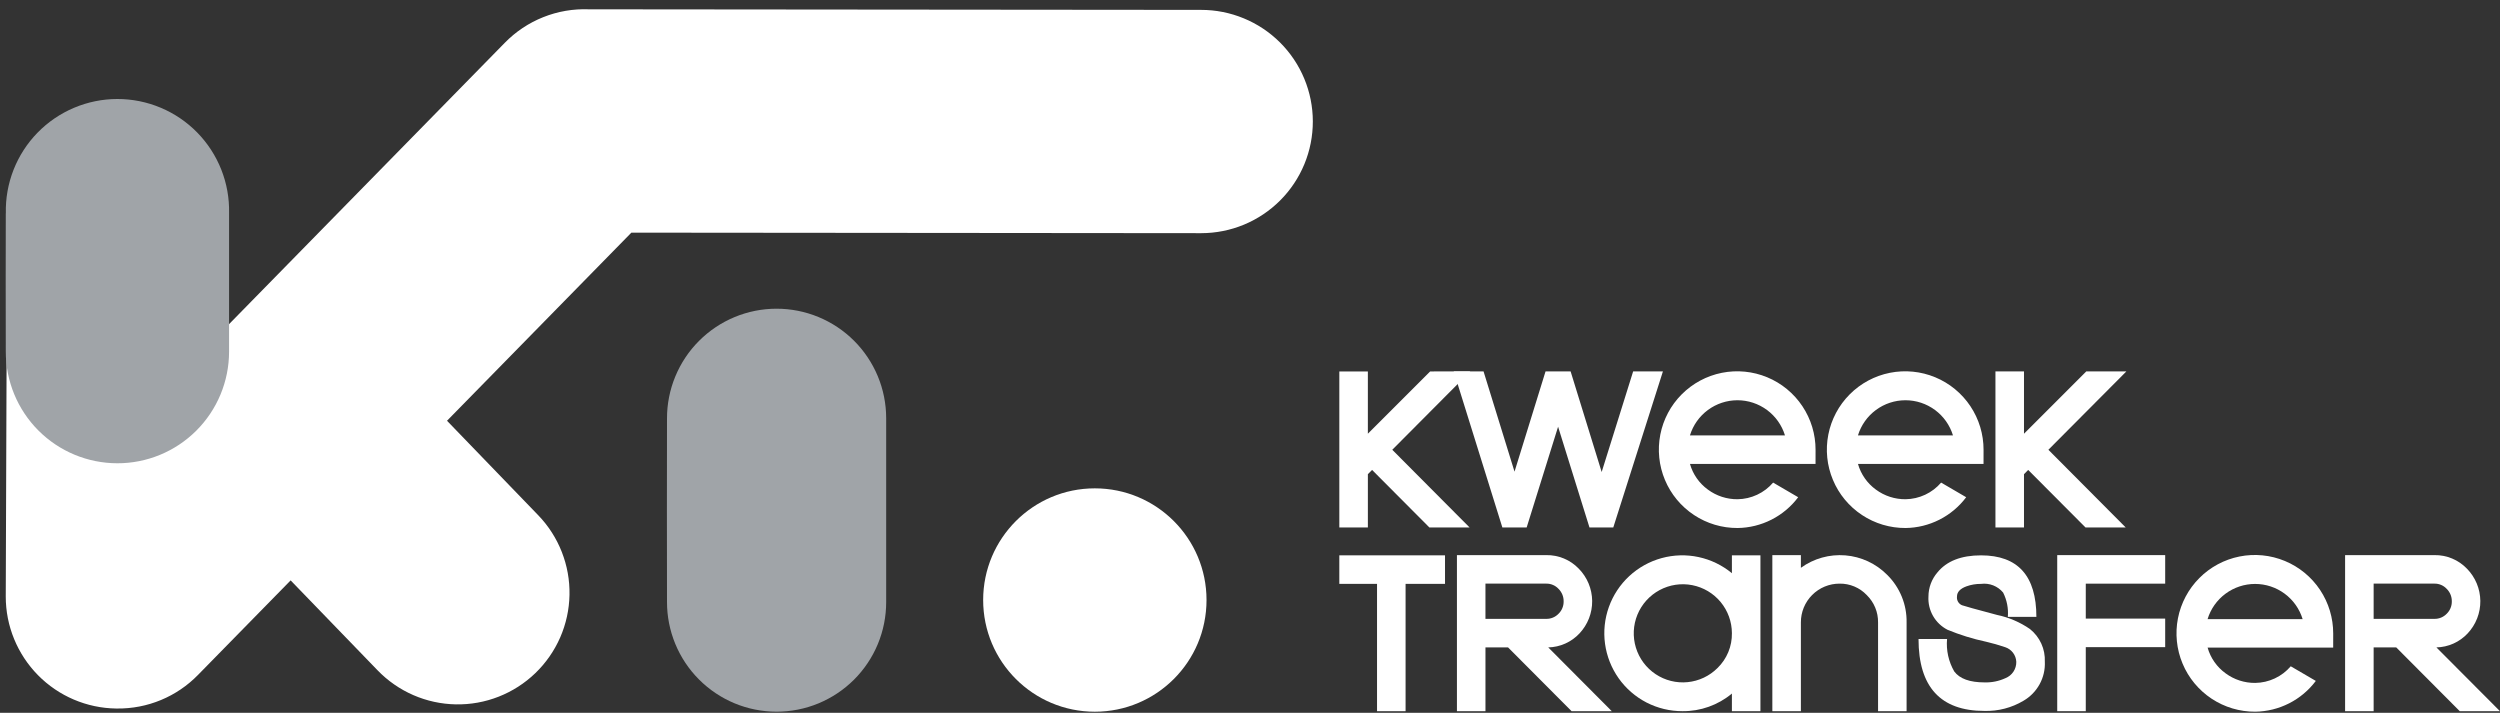
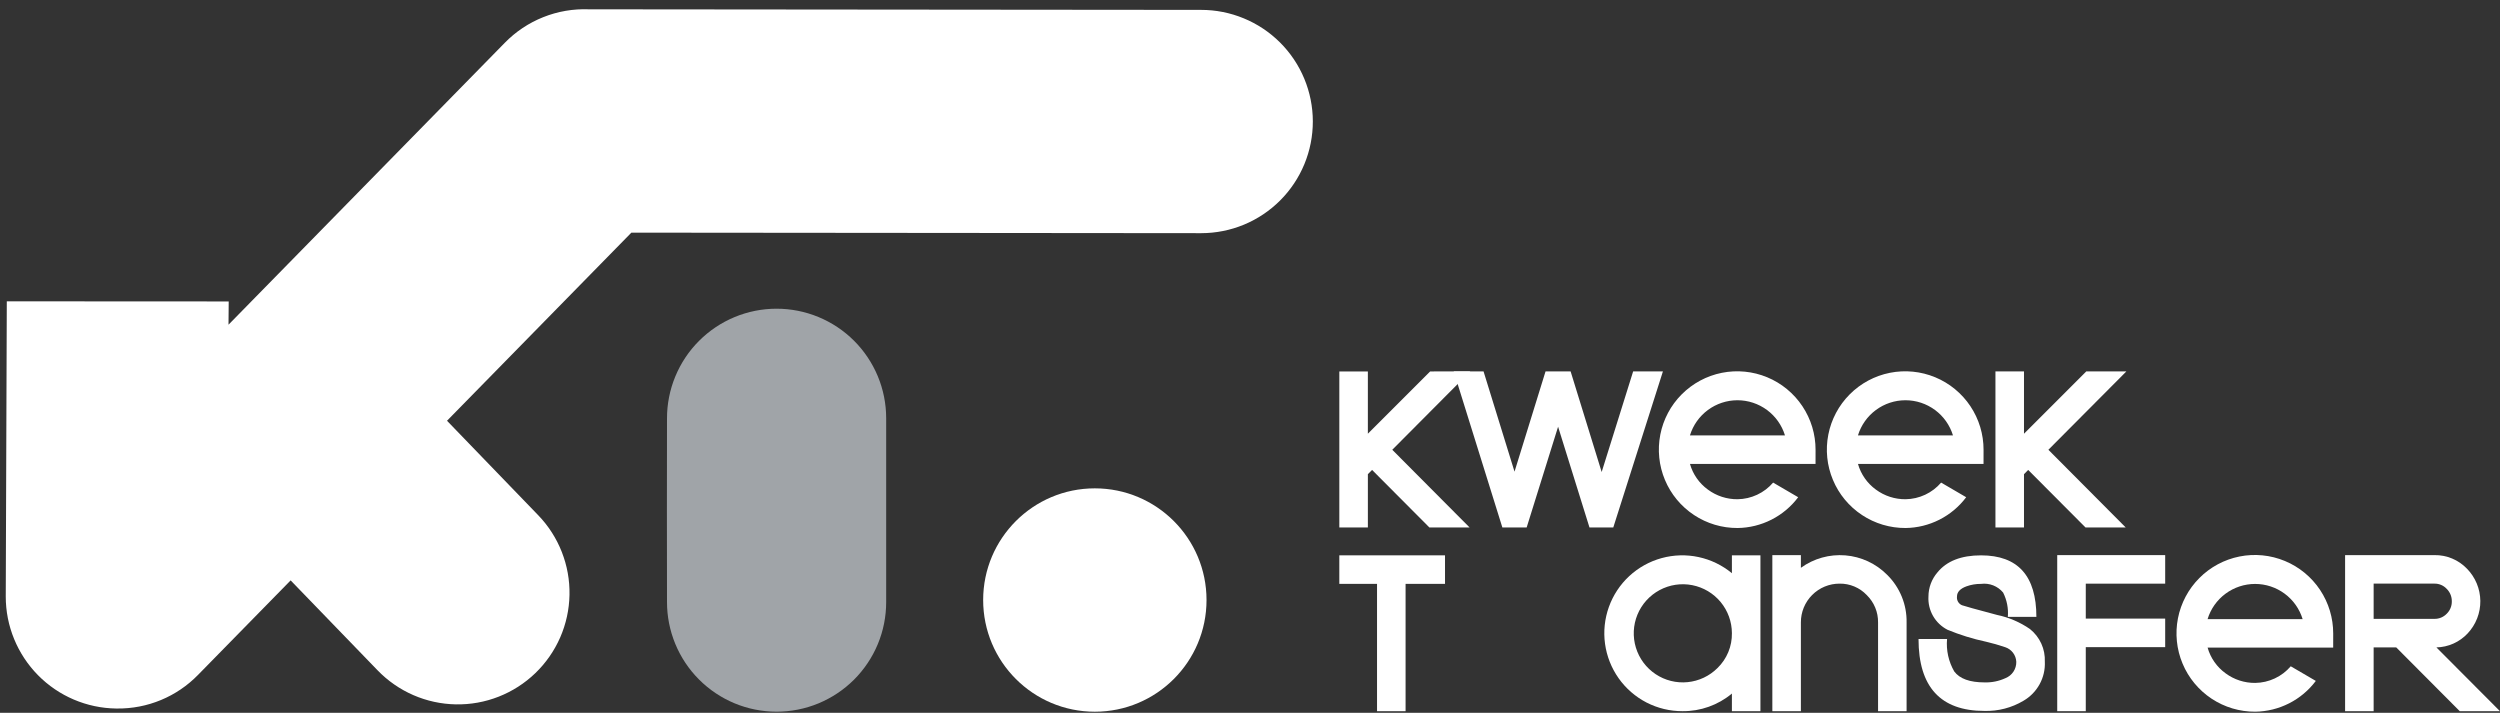
<svg xmlns="http://www.w3.org/2000/svg" width="242" height="69" viewBox="0 0 242 69" fill="none">
  <rect x="0" y="0" width="242" height="69" fill="#333333" stroke="none" />
  <path fill-rule="evenodd" clip-rule="evenodd" d="M64.566 40.502C64.564 39.109 64.838 37.728 65.37 36.441C65.901 35.154 66.681 33.984 67.666 32.998C68.65 32.012 69.819 31.229 71.105 30.694C72.391 30.16 73.77 29.884 75.164 29.883C76.556 29.881 77.936 30.154 79.224 30.686C80.511 31.218 81.682 31.998 82.668 32.981C83.654 33.965 84.436 35.134 84.971 36.42C85.506 37.706 85.781 39.087 85.782 40.479V58.295C85.781 59.687 85.506 61.067 84.971 62.354C84.436 63.64 83.654 64.808 82.668 65.793C81.682 66.776 80.511 67.556 79.224 68.089C77.936 68.621 76.556 68.893 75.164 68.891C73.77 68.89 72.391 68.615 71.105 68.08C69.819 67.546 68.65 66.762 67.666 65.776C66.681 64.79 65.901 63.621 65.37 62.334C64.838 61.045 64.564 59.666 64.566 58.272C64.553 46.825 64.553 51.951 64.566 40.502V40.502Z" fill="#A0A4A8" />
  <path fill-rule="evenodd" clip-rule="evenodd" d="M43.274 40.733L52.105 49.88C53.09 50.901 53.864 52.108 54.381 53.428C54.901 54.749 55.154 56.16 55.127 57.578C55.102 58.997 54.796 60.398 54.229 61.699C53.661 62.999 52.843 64.175 51.821 65.16C50.799 66.145 49.594 66.918 48.272 67.437C46.952 67.957 45.542 68.21 44.122 68.183C42.705 68.157 41.304 67.851 40.003 67.284C38.703 66.717 37.525 65.898 36.541 64.877C32.104 60.29 30.239 58.363 28.134 56.182L19.167 65.332C18.149 66.377 16.929 67.203 15.582 67.762C14.235 68.322 12.788 68.601 11.331 68.585H11.247C8.397 68.546 5.677 67.388 3.678 65.358C1.678 63.328 0.556 60.593 0.557 57.743L0.658 29.168L22.139 29.18L22.119 31.431L48.858 4.149C49.912 3.068 51.182 2.22 52.585 1.661C53.988 1.101 55.492 0.843 57 0.902L116.265 0.957C117.684 0.956 119.089 1.234 120.401 1.777C121.713 2.318 122.905 3.113 123.91 4.115C124.915 5.117 125.711 6.308 126.255 7.619C126.8 8.929 127.081 10.335 127.082 11.754C127.083 13.172 126.806 14.578 126.264 15.889C125.721 17.202 124.928 18.394 123.924 19.398C122.922 20.402 121.732 21.2 120.421 21.744C119.11 22.288 117.705 22.569 116.287 22.571L61.117 22.52L43.275 40.725L43.272 40.732L43.274 40.733Z" fill="white" />
-   <path fill-rule="evenodd" clip-rule="evenodd" d="M0.566 20.653C0.531 19.213 0.785 17.781 1.31 16.441C1.837 15.099 2.626 13.877 3.631 12.846C4.636 11.815 5.839 10.995 7.165 10.435C8.492 9.875 9.917 9.584 11.358 9.583C12.798 9.582 14.223 9.868 15.552 10.426C16.88 10.982 18.083 11.8 19.09 12.828C20.098 13.858 20.89 15.078 21.42 16.417C21.949 17.756 22.206 19.188 22.174 20.628V34.05C22.171 36.916 21.03 39.663 19.001 41.688C16.972 43.713 14.222 44.849 11.357 44.845C8.49 44.842 5.742 43.701 3.718 41.673C1.694 39.644 0.558 36.895 0.56 34.028C0.548 22.366 0.548 32.321 0.56 20.659L0.566 20.653Z" fill="#A0A4A8" />
  <path d="M105.98 68.894C111.952 68.894 116.792 64.054 116.792 58.082C116.792 52.112 111.951 47.272 105.98 47.272C100.011 47.272 95.17 52.112 95.17 58.082C95.17 64.054 100.011 68.894 105.98 68.894Z" fill="white" />
  <path d="M142.322 35.951L134.772 43.538L142.259 51.061H138.367L132.818 45.489L132.41 45.901V51.061H129.647V35.955H132.409V41.984L138.439 35.955L142.322 35.951Z" fill="white" />
  <path d="M160.971 35.951L156.166 51.058H153.861L150.823 41.307L147.781 51.058H145.428L140.72 35.951H143.607L146.606 45.656L149.609 35.951H152.035L155.042 45.692L158.089 35.951H160.971Z" fill="white" />
  <path d="M175.743 44.91H163.589C163.872 45.907 164.481 46.779 165.319 47.389C166.151 48.007 167.164 48.337 168.202 48.325C168.855 48.316 169.501 48.168 170.093 47.89C170.686 47.612 171.213 47.212 171.638 46.715L174.064 48.132C173.38 49.044 172.496 49.786 171.48 50.302C170.464 50.819 169.343 51.096 168.204 51.111C166.7 51.12 165.229 50.682 163.977 49.852C162.724 49.022 161.745 47.84 161.165 46.454C160.585 45.068 160.43 43.541 160.719 42.066C161.008 40.592 161.729 39.236 162.79 38.173C163.851 37.108 165.204 36.383 166.678 36.088C168.151 35.794 169.679 35.945 171.067 36.52C172.455 37.096 173.64 38.071 174.473 39.322C175.307 40.573 175.75 42.042 175.746 43.545L175.744 44.911L175.743 44.91ZM172.786 42.148C172.484 41.163 171.875 40.3 171.047 39.688C170.219 39.075 169.215 38.744 168.186 38.744C167.156 38.744 166.153 39.075 165.325 39.688C164.496 40.3 163.887 41.163 163.586 42.148H172.786Z" fill="white" />
  <path d="M192.006 44.91H179.852C180.135 45.907 180.744 46.779 181.581 47.389C182.414 48.007 183.426 48.337 184.464 48.325C185.118 48.316 185.763 48.168 186.356 47.89C186.949 47.612 187.475 47.212 187.901 46.715L190.327 48.132C189.642 49.044 188.759 49.786 187.742 50.302C186.726 50.819 185.606 51.096 184.466 51.111C182.963 51.12 181.492 50.682 180.239 49.852C178.985 49.022 178.007 47.84 177.428 46.454C176.847 45.068 176.692 43.541 176.982 42.066C177.271 40.592 177.992 39.236 179.053 38.173C180.113 37.108 181.467 36.383 182.94 36.088C184.413 35.794 185.942 35.945 187.329 36.52C188.717 37.096 189.903 38.071 190.736 39.322C191.569 40.573 192.012 42.042 192.008 43.545L192.006 44.911V44.91ZM189.048 42.148C188.747 41.163 188.138 40.3 187.31 39.688C186.482 39.075 185.479 38.744 184.449 38.744C183.419 38.744 182.415 39.075 181.588 39.688C180.76 40.3 180.15 41.163 179.849 42.148H189.048Z" fill="white" />
  <path d="M205.834 35.951L198.284 43.538L205.771 51.061H201.879L196.329 45.489L195.922 45.901V51.061H193.159V35.954H195.922V41.984L201.95 35.954L205.834 35.951Z" fill="white" />
  <path d="M139.878 56.519H136.06V68.842H133.297V56.519H129.646V53.756H139.877L139.878 56.519Z" fill="white" />
-   <path d="M156.02 68.843H152.129L145.979 62.668H143.793V68.843H141.031V53.735H149.678C150.265 53.726 150.847 53.837 151.39 54.063C151.931 54.288 152.42 54.625 152.825 55.048C153.645 55.881 154.109 56.998 154.122 58.165C154.136 59.332 153.697 60.459 152.898 61.311C152.51 61.728 152.041 62.063 151.521 62.296C151.001 62.529 150.44 62.656 149.87 62.669L156.02 68.843L156.021 68.843H156.02ZM151.36 58.212C151.364 57.987 151.322 57.765 151.237 57.557C151.152 57.35 151.026 57.161 150.868 57.003C150.716 56.839 150.532 56.709 150.327 56.622C150.121 56.535 149.902 56.49 149.678 56.495H143.792V59.906H149.678C149.9 59.91 150.121 59.867 150.325 59.782C150.53 59.697 150.714 59.57 150.868 59.41C151.027 59.254 151.154 59.068 151.238 58.861C151.323 58.656 151.364 58.434 151.36 58.211V58.212Z" fill="white" />
  <path d="M170.411 68.842H167.648V67.136C166.308 68.254 164.613 68.858 162.867 68.842C161.656 68.845 160.461 68.558 159.384 68.004C158.308 67.448 157.38 66.641 156.682 65.653C155.982 64.662 155.531 63.519 155.367 62.319C155.203 61.119 155.33 59.897 155.739 58.756C156.147 57.616 156.824 56.59 157.712 55.766C158.601 54.944 159.675 54.346 160.842 54.025C162.011 53.705 163.239 53.669 164.424 53.924C165.608 54.178 166.714 54.714 167.648 55.486V53.757H170.41V68.843L170.411 68.842ZM167.648 61.287C167.644 60.188 167.259 59.126 166.56 58.279C165.86 57.433 164.889 56.855 163.811 56.643C162.733 56.432 161.616 56.601 160.649 57.121C159.682 57.641 158.924 58.479 158.505 59.495C158.087 60.51 158.033 61.639 158.353 62.688C158.673 63.739 159.347 64.647 160.26 65.256C161.173 65.866 162.27 66.141 163.362 66.032C164.455 65.924 165.477 65.441 166.254 64.665C166.705 64.228 167.061 63.701 167.301 63.12C167.541 62.539 167.659 61.916 167.648 61.287V61.286L167.648 61.287Z" fill="white" />
  <path d="M184.558 68.843H181.796V60.251C181.802 59.758 181.71 59.27 181.521 58.815C181.333 58.36 181.055 57.949 180.703 57.604C180.365 57.248 179.957 56.965 179.504 56.774C179.051 56.584 178.565 56.488 178.073 56.496C177.58 56.494 177.091 56.591 176.635 56.779C176.18 56.968 175.765 57.245 175.417 57.594C175.069 57.943 174.793 58.358 174.605 58.814C174.418 59.271 174.323 59.759 174.326 60.252V68.845H171.563V53.737H174.326V54.963C175.569 54.062 177.094 53.635 178.625 53.759C180.154 53.883 181.591 54.55 182.673 55.64C183.285 56.241 183.767 56.961 184.091 57.755C184.416 58.55 184.575 59.402 184.558 60.26V68.844V68.843Z" fill="white" />
  <path d="M197.94 64.062C197.973 64.819 197.798 65.572 197.433 66.236C197.069 66.9 196.529 67.453 195.873 67.833C194.736 68.512 193.427 68.853 192.102 68.818C187.843 68.818 185.713 66.496 185.713 61.852H188.476C188.378 62.948 188.622 64.047 189.172 64.999C189.701 65.704 190.677 66.056 192.103 66.056C192.798 66.078 193.489 65.938 194.121 65.648C194.438 65.523 194.71 65.305 194.898 65.022C195.087 64.738 195.185 64.404 195.177 64.063C195.163 63.745 195.051 63.438 194.859 63.185C194.666 62.932 194.399 62.744 194.097 62.646C193.489 62.439 192.872 62.263 192.247 62.118C190.973 61.846 189.727 61.46 188.523 60.964C187.937 60.664 187.449 60.2 187.121 59.629C186.793 59.058 186.637 58.403 186.674 57.745C186.676 56.89 186.983 56.064 187.539 55.415C188.436 54.31 189.845 53.758 191.766 53.758C195.336 53.758 197.122 55.744 197.122 59.714H194.359C194.427 58.903 194.269 58.089 193.903 57.361C193.647 57.052 193.316 56.812 192.943 56.665C192.57 56.518 192.165 56.468 191.766 56.52C191.284 56.515 190.803 56.595 190.349 56.759C189.74 56.984 189.436 57.312 189.436 57.744C189.415 57.917 189.449 58.093 189.536 58.245C189.622 58.397 189.755 58.516 189.916 58.585C190.124 58.664 191.253 58.977 193.303 59.522C194.449 59.76 195.537 60.225 196.5 60.89C196.972 61.269 197.35 61.752 197.6 62.303C197.85 62.854 197.966 63.457 197.939 64.061L197.941 64.062H197.94Z" fill="white" />
  <path d="M209.59 62.644H201.903V68.843H199.14V53.735H209.59V56.498H201.903V59.88H209.59V62.644Z" fill="white" />
  <path d="M225.851 62.691H213.696C213.979 63.688 214.588 64.56 215.426 65.169C216.259 65.788 217.271 66.118 218.308 66.106C218.963 66.097 219.607 65.949 220.201 65.671C220.793 65.393 221.319 64.993 221.745 64.496L224.171 65.913C223.486 66.824 222.602 67.567 221.586 68.083C220.57 68.6 219.449 68.877 218.31 68.892C216.807 68.9 215.336 68.462 214.083 67.633C212.83 66.804 211.851 65.621 211.272 64.235C210.692 62.849 210.537 61.322 210.826 59.847C211.116 58.373 211.837 57.017 212.898 55.953C213.958 54.889 215.311 54.164 216.785 53.869C218.258 53.575 219.786 53.726 221.174 54.301C222.562 54.877 223.748 55.851 224.582 57.102C225.414 58.353 225.857 59.822 225.854 61.325L225.852 62.691H225.851ZM222.894 59.929C222.593 58.943 221.984 58.081 221.155 57.469C220.327 56.856 219.324 56.525 218.294 56.525C217.263 56.525 216.261 56.856 215.433 57.469C214.605 58.081 213.995 58.943 213.694 59.929H222.894Z" fill="white" />
  <path d="M241.996 68.843H238.104L231.954 62.668H229.768V68.843H227.005V53.735H235.653C236.24 53.726 236.823 53.837 237.363 54.063C237.905 54.288 238.394 54.625 238.8 55.048C239.618 55.881 240.083 56.998 240.096 58.165C240.11 59.332 239.671 60.459 238.872 61.311C238.483 61.728 238.016 62.063 237.496 62.296C236.976 62.529 236.415 62.656 235.844 62.669L241.995 68.842L241.996 68.843ZM237.336 58.212C237.339 57.987 237.297 57.765 237.212 57.557C237.128 57.35 237.002 57.161 236.843 57.003C236.691 56.839 236.507 56.709 236.302 56.622C236.097 56.535 235.876 56.49 235.654 56.495H229.768V59.906H235.654C235.876 59.91 236.095 59.867 236.3 59.782C236.504 59.697 236.689 59.57 236.843 59.41C237.002 59.254 237.128 59.068 237.213 58.861C237.298 58.656 237.34 58.434 237.336 58.211V58.212Z" fill="white" />
</svg>